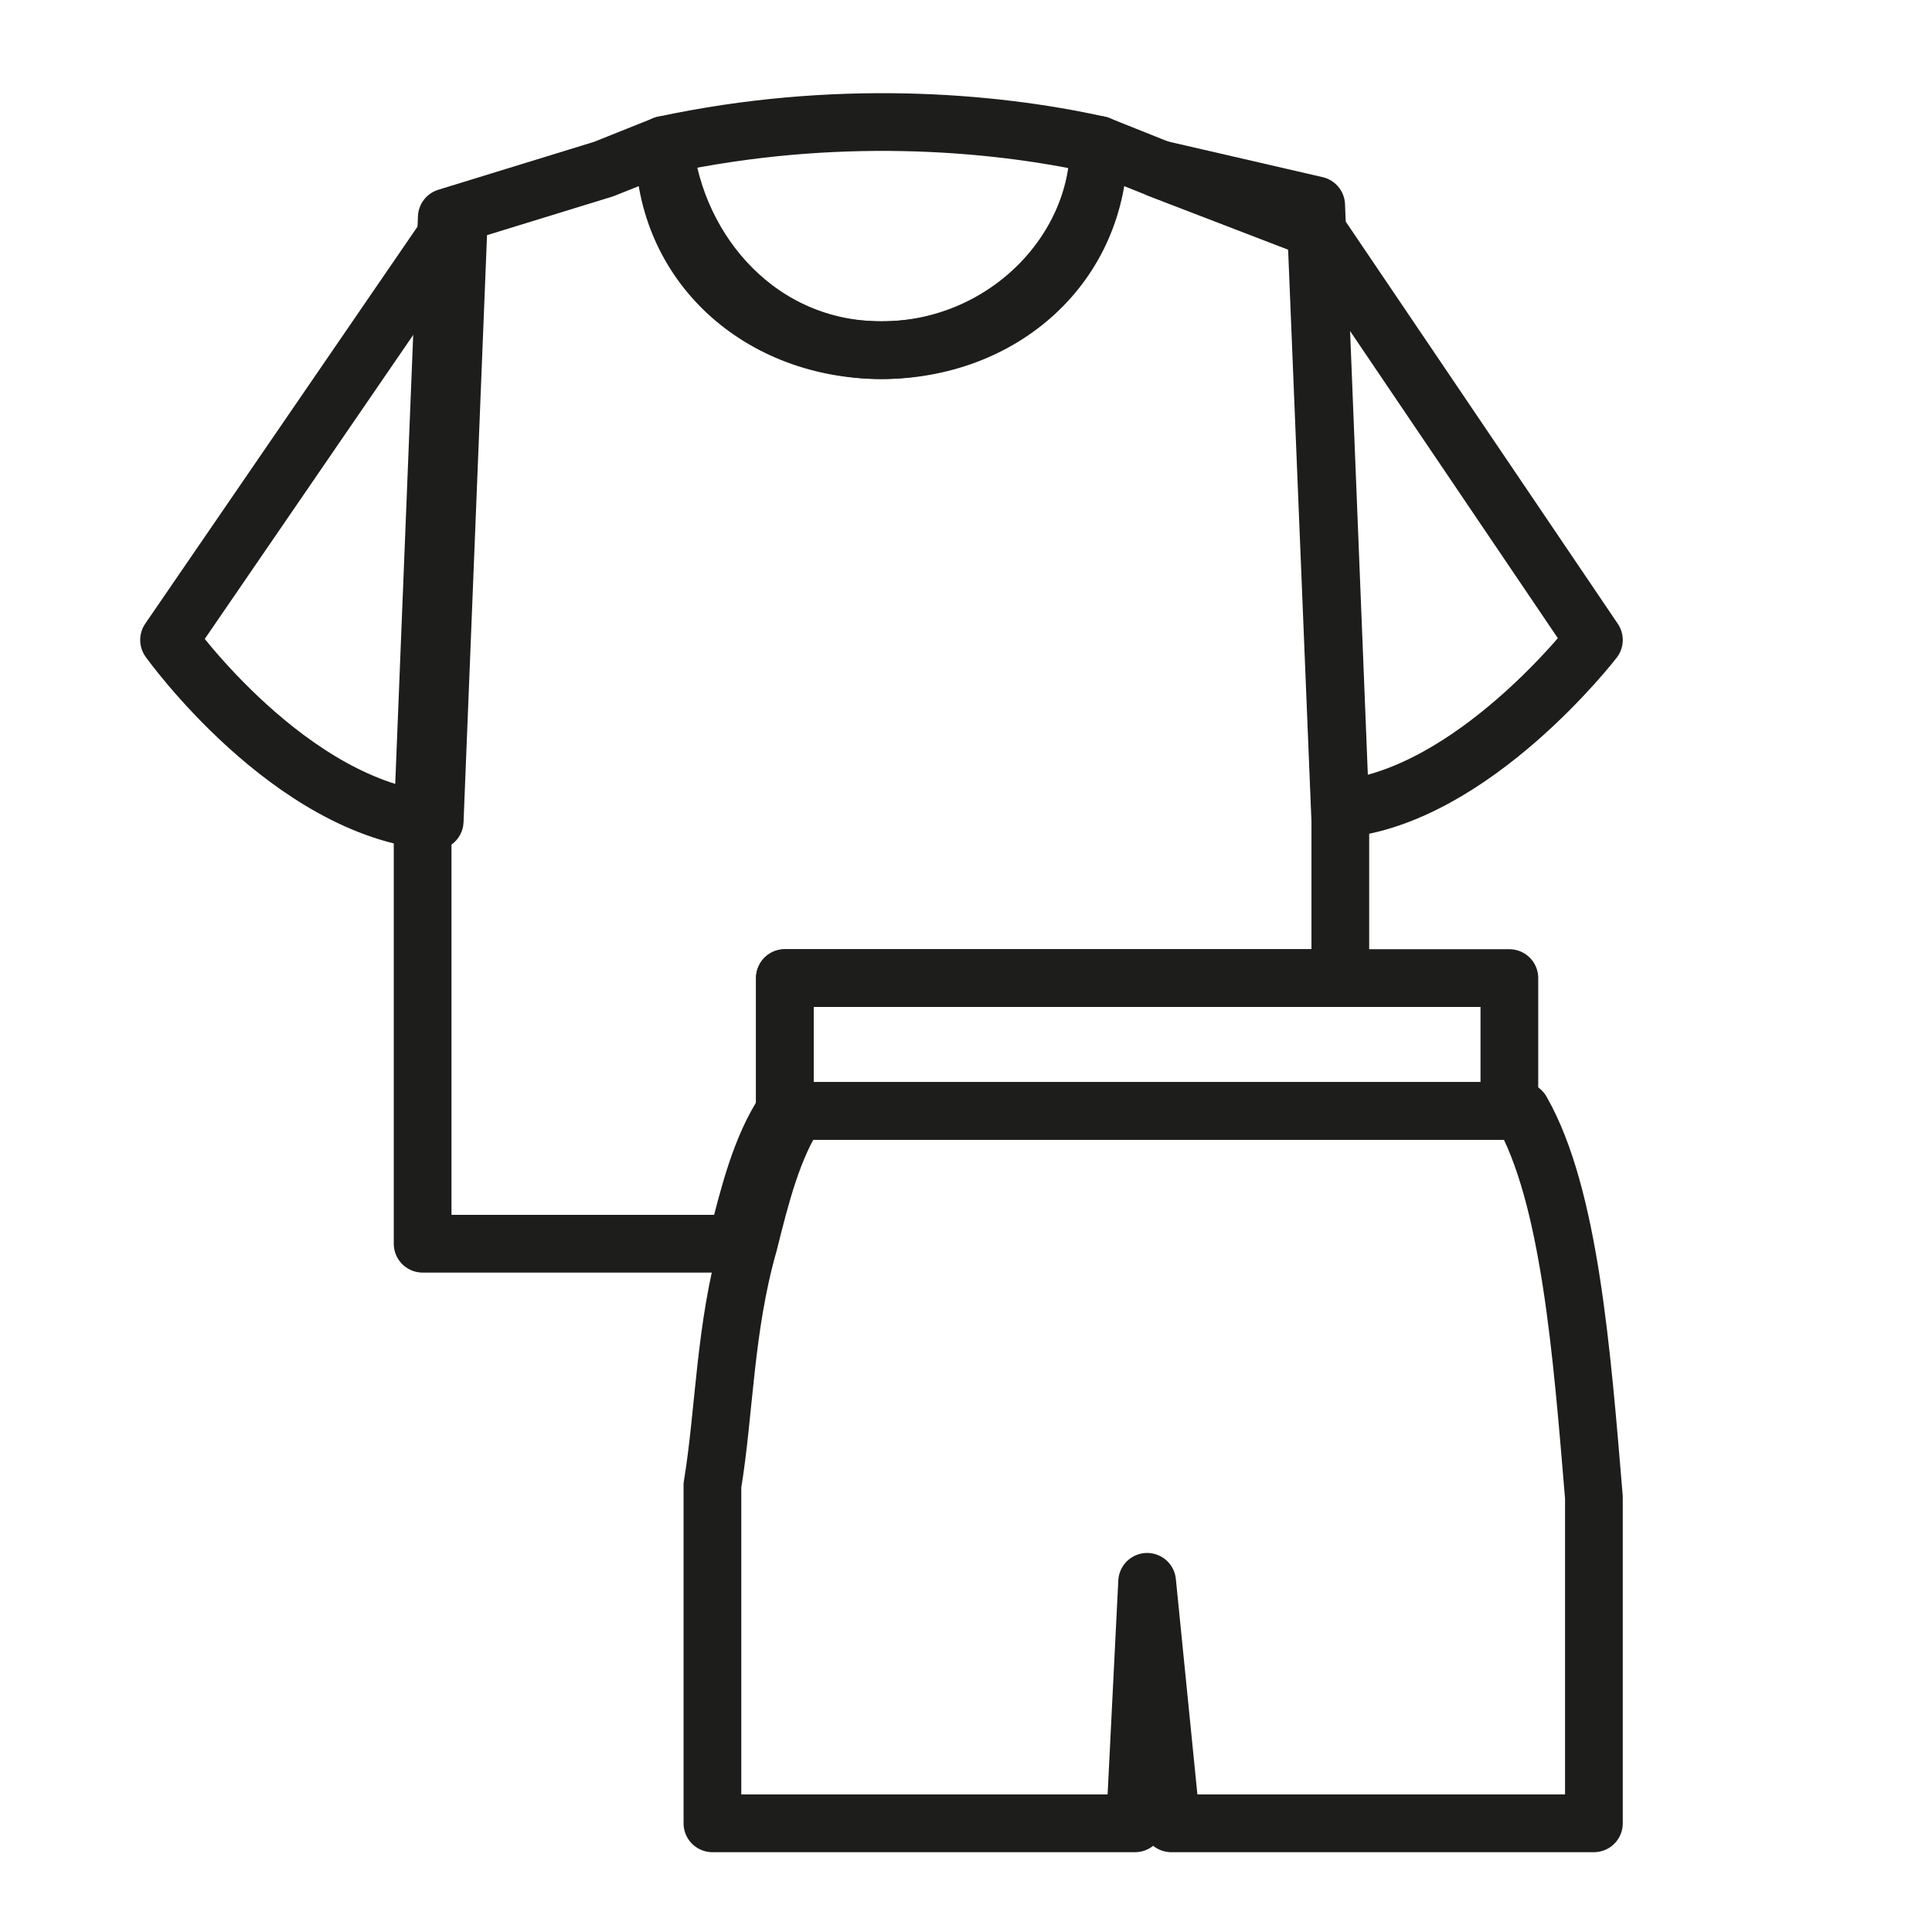
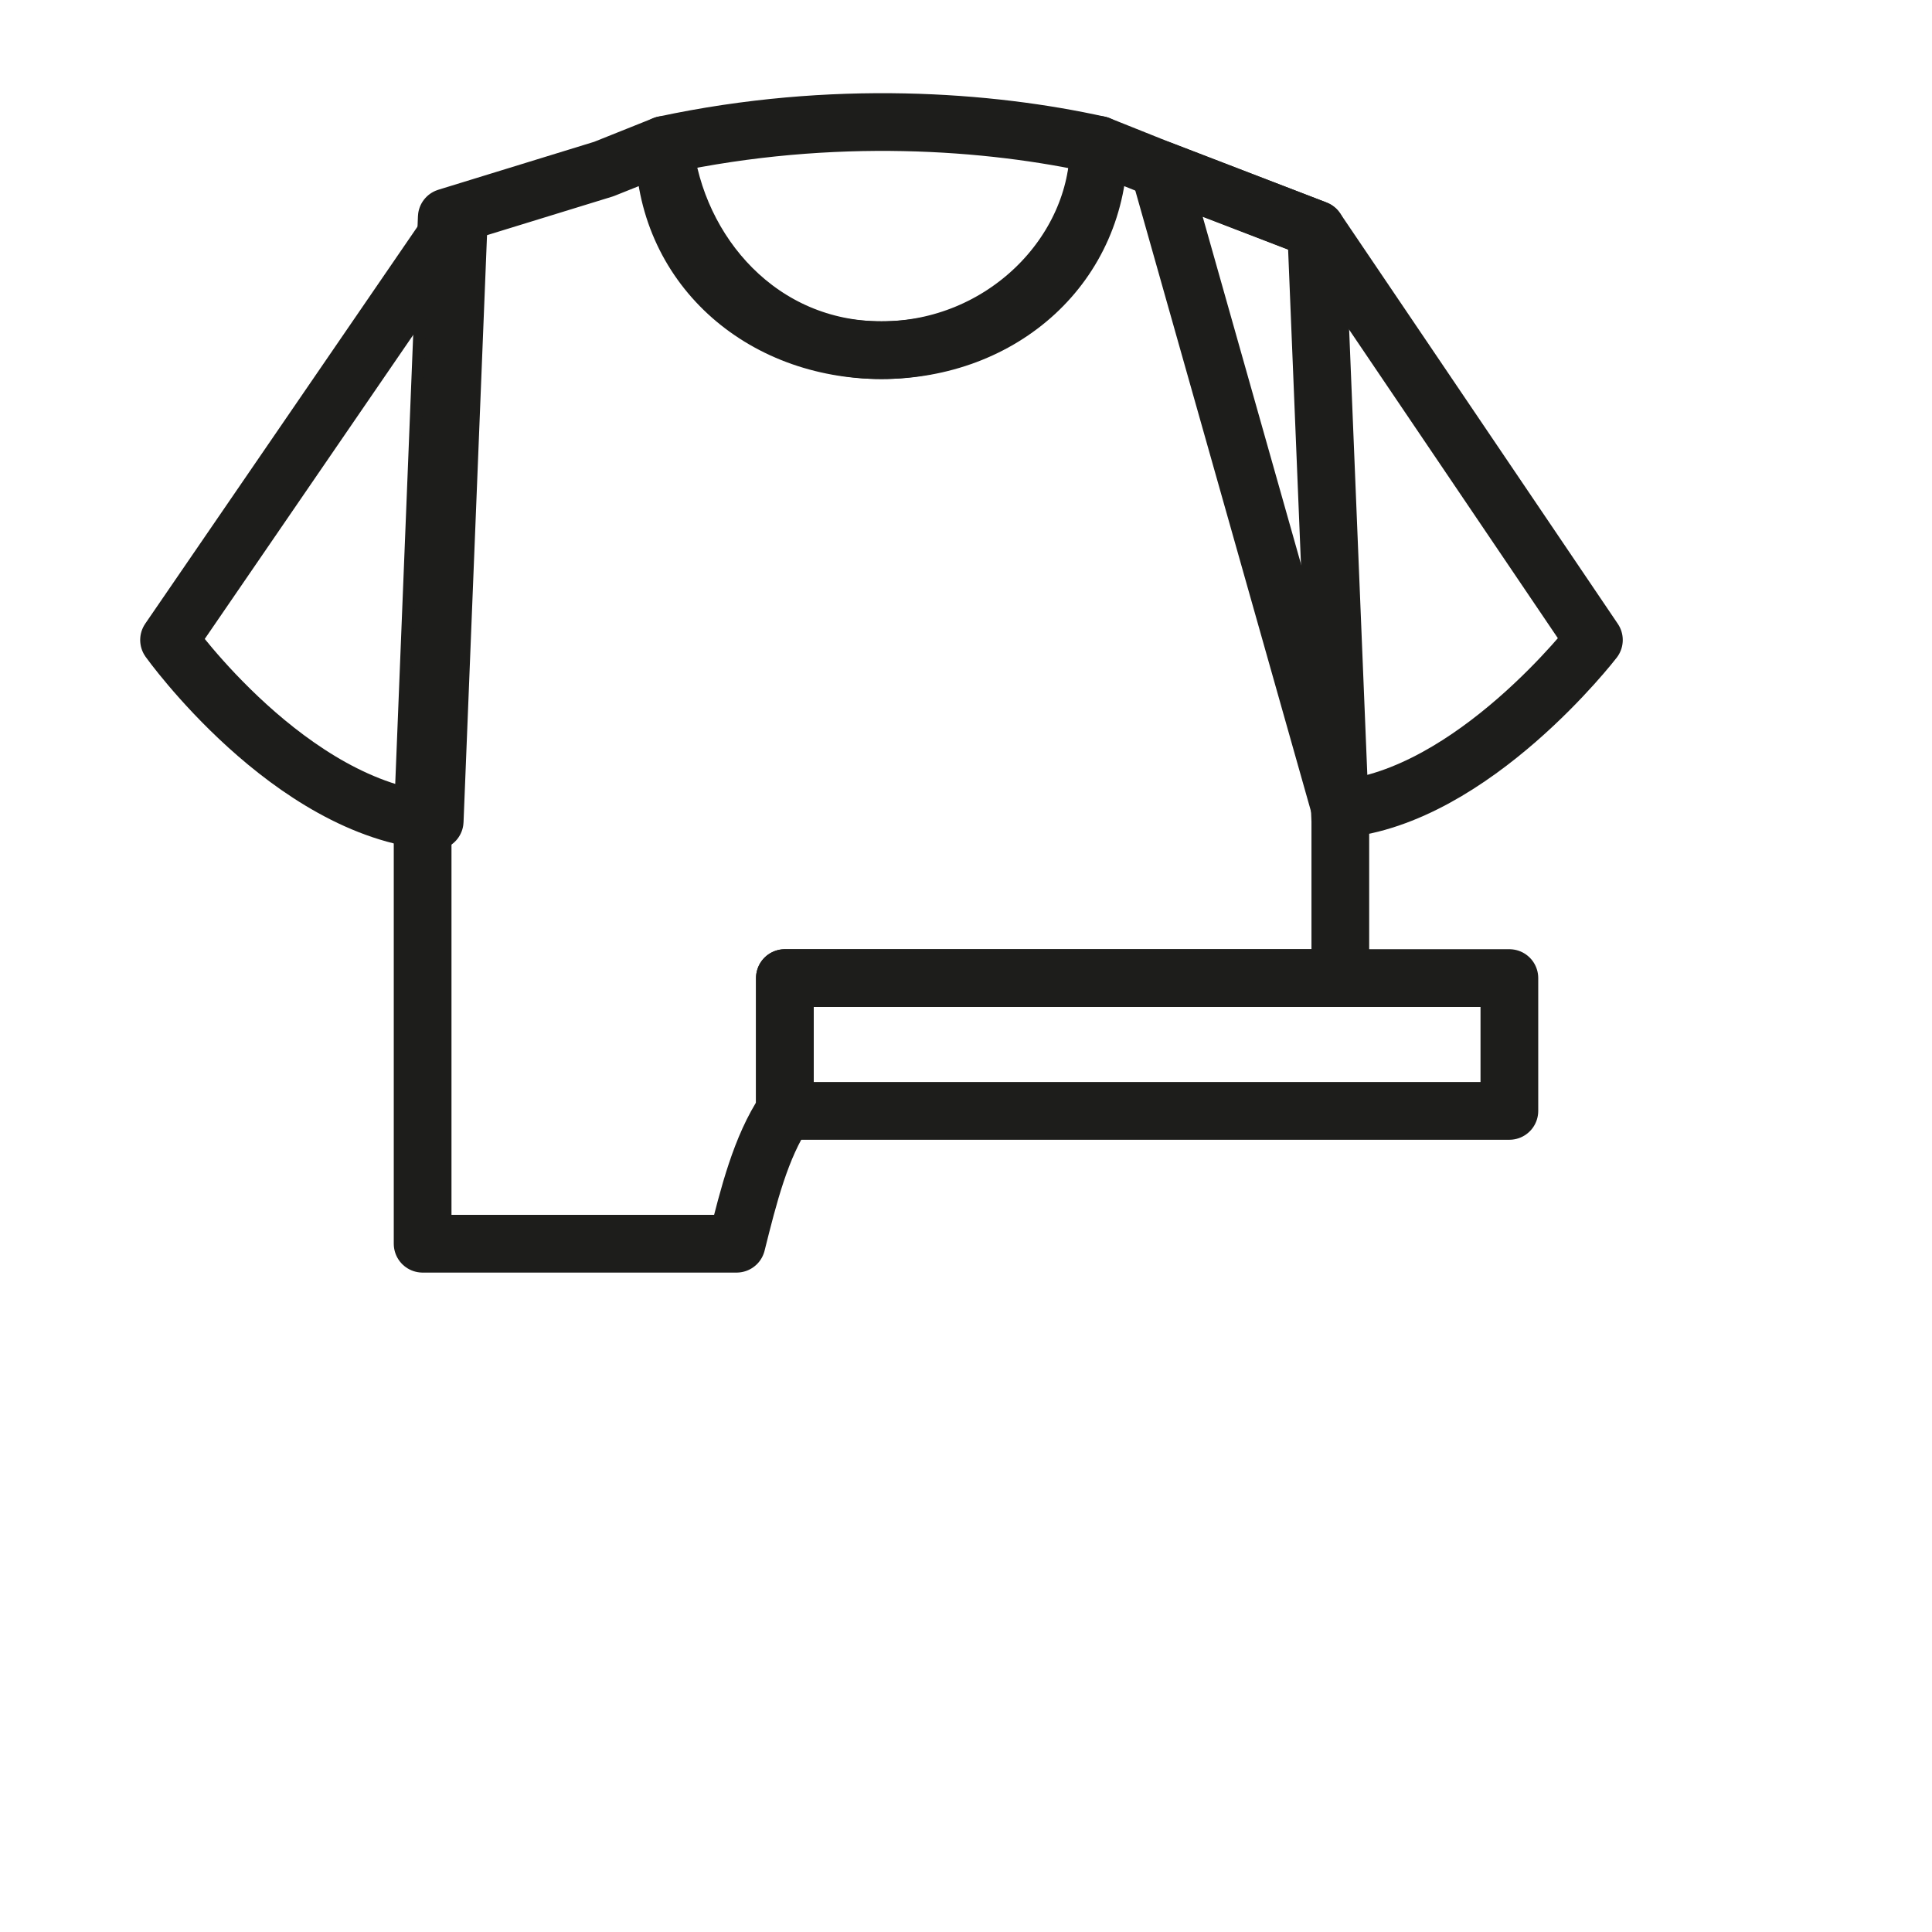
<svg xmlns="http://www.w3.org/2000/svg" version="1.1" id="a" x="0px" y="0px" viewBox="0 0 16 16" style="enable-background:new 0 0 16 16;" xml:space="preserve">
  <style type="text/css">
	.st0{fill:none;stroke:#1D1D1B;stroke-width:0.478;stroke-linejoin:round;stroke-miterlimit:10;}
</style>
  <path class="st0" d="M9.1,1.2c0,1-0.8,1.7-1.8,1.7c-1,0-1.7-0.8-1.8-1.7C6.9,0.9,8.2,1,9.1,1.2z" />
  <path class="st0" d="M11.1,6.8v1.3H6.5v1.1c-0.2,0.3-0.3,0.7-0.4,1.1H3.5V6.8l0.2-5L5,1.4l0.5-0.2c0,1,0.8,1.7,1.8,1.7  c1,0,1.8-0.8,1.8-1.7l0.5,0.2l1.3,0.5L11.1,6.8z" />
  <path class="st0" d="M3.8,1.8l-0.2,5C2.4,6.7,1.4,5.3,1.4,5.3L3.8,1.8L3.8,1.8z" />
-   <path class="st0" d="M13.2,5.3c0,0-1,1.3-2.1,1.4l-0.2-5L9.6,1.4l1.3,0.5L13.2,5.3z" />
+   <path class="st0" d="M13.2,5.3c0,0-1,1.3-2.1,1.4L9.6,1.4l1.3,0.5L13.2,5.3z" />
  <rect x="6.5" y="8.1" class="st0" width="6" height="1.1" />
-   <path class="st0" d="M13.2,13.9V15c0,0.1,0,0.1,0,0.1H9.7l-0.2-2l-0.1,2H5.9c0,0,0-0.1,0-0.2v-0.8c0-0.1,0-0.1,0-0.2c0,0,0,0,0,0  v-0.3c0,0,0-0.1,0-0.1v-0.2c0,0,0,0,0-0.1c0-0.2,0-0.4,0-0.6c0,0,0-0.1,0-0.2v-0.1C6,11.7,6,11,6.2,10.3c0.1-0.4,0.2-0.8,0.4-1.1h6  c0.4,0.7,0.5,2,0.6,3.2c0,0,0,0.1,0,0.1c0,0,0,0.1,0,0.2c0,0.2,0,0.4,0,0.6v0.1c0,0.1,0,0.1,0,0.2v0.1  C13.2,13.8,13.2,13.8,13.2,13.9z" />
</svg>